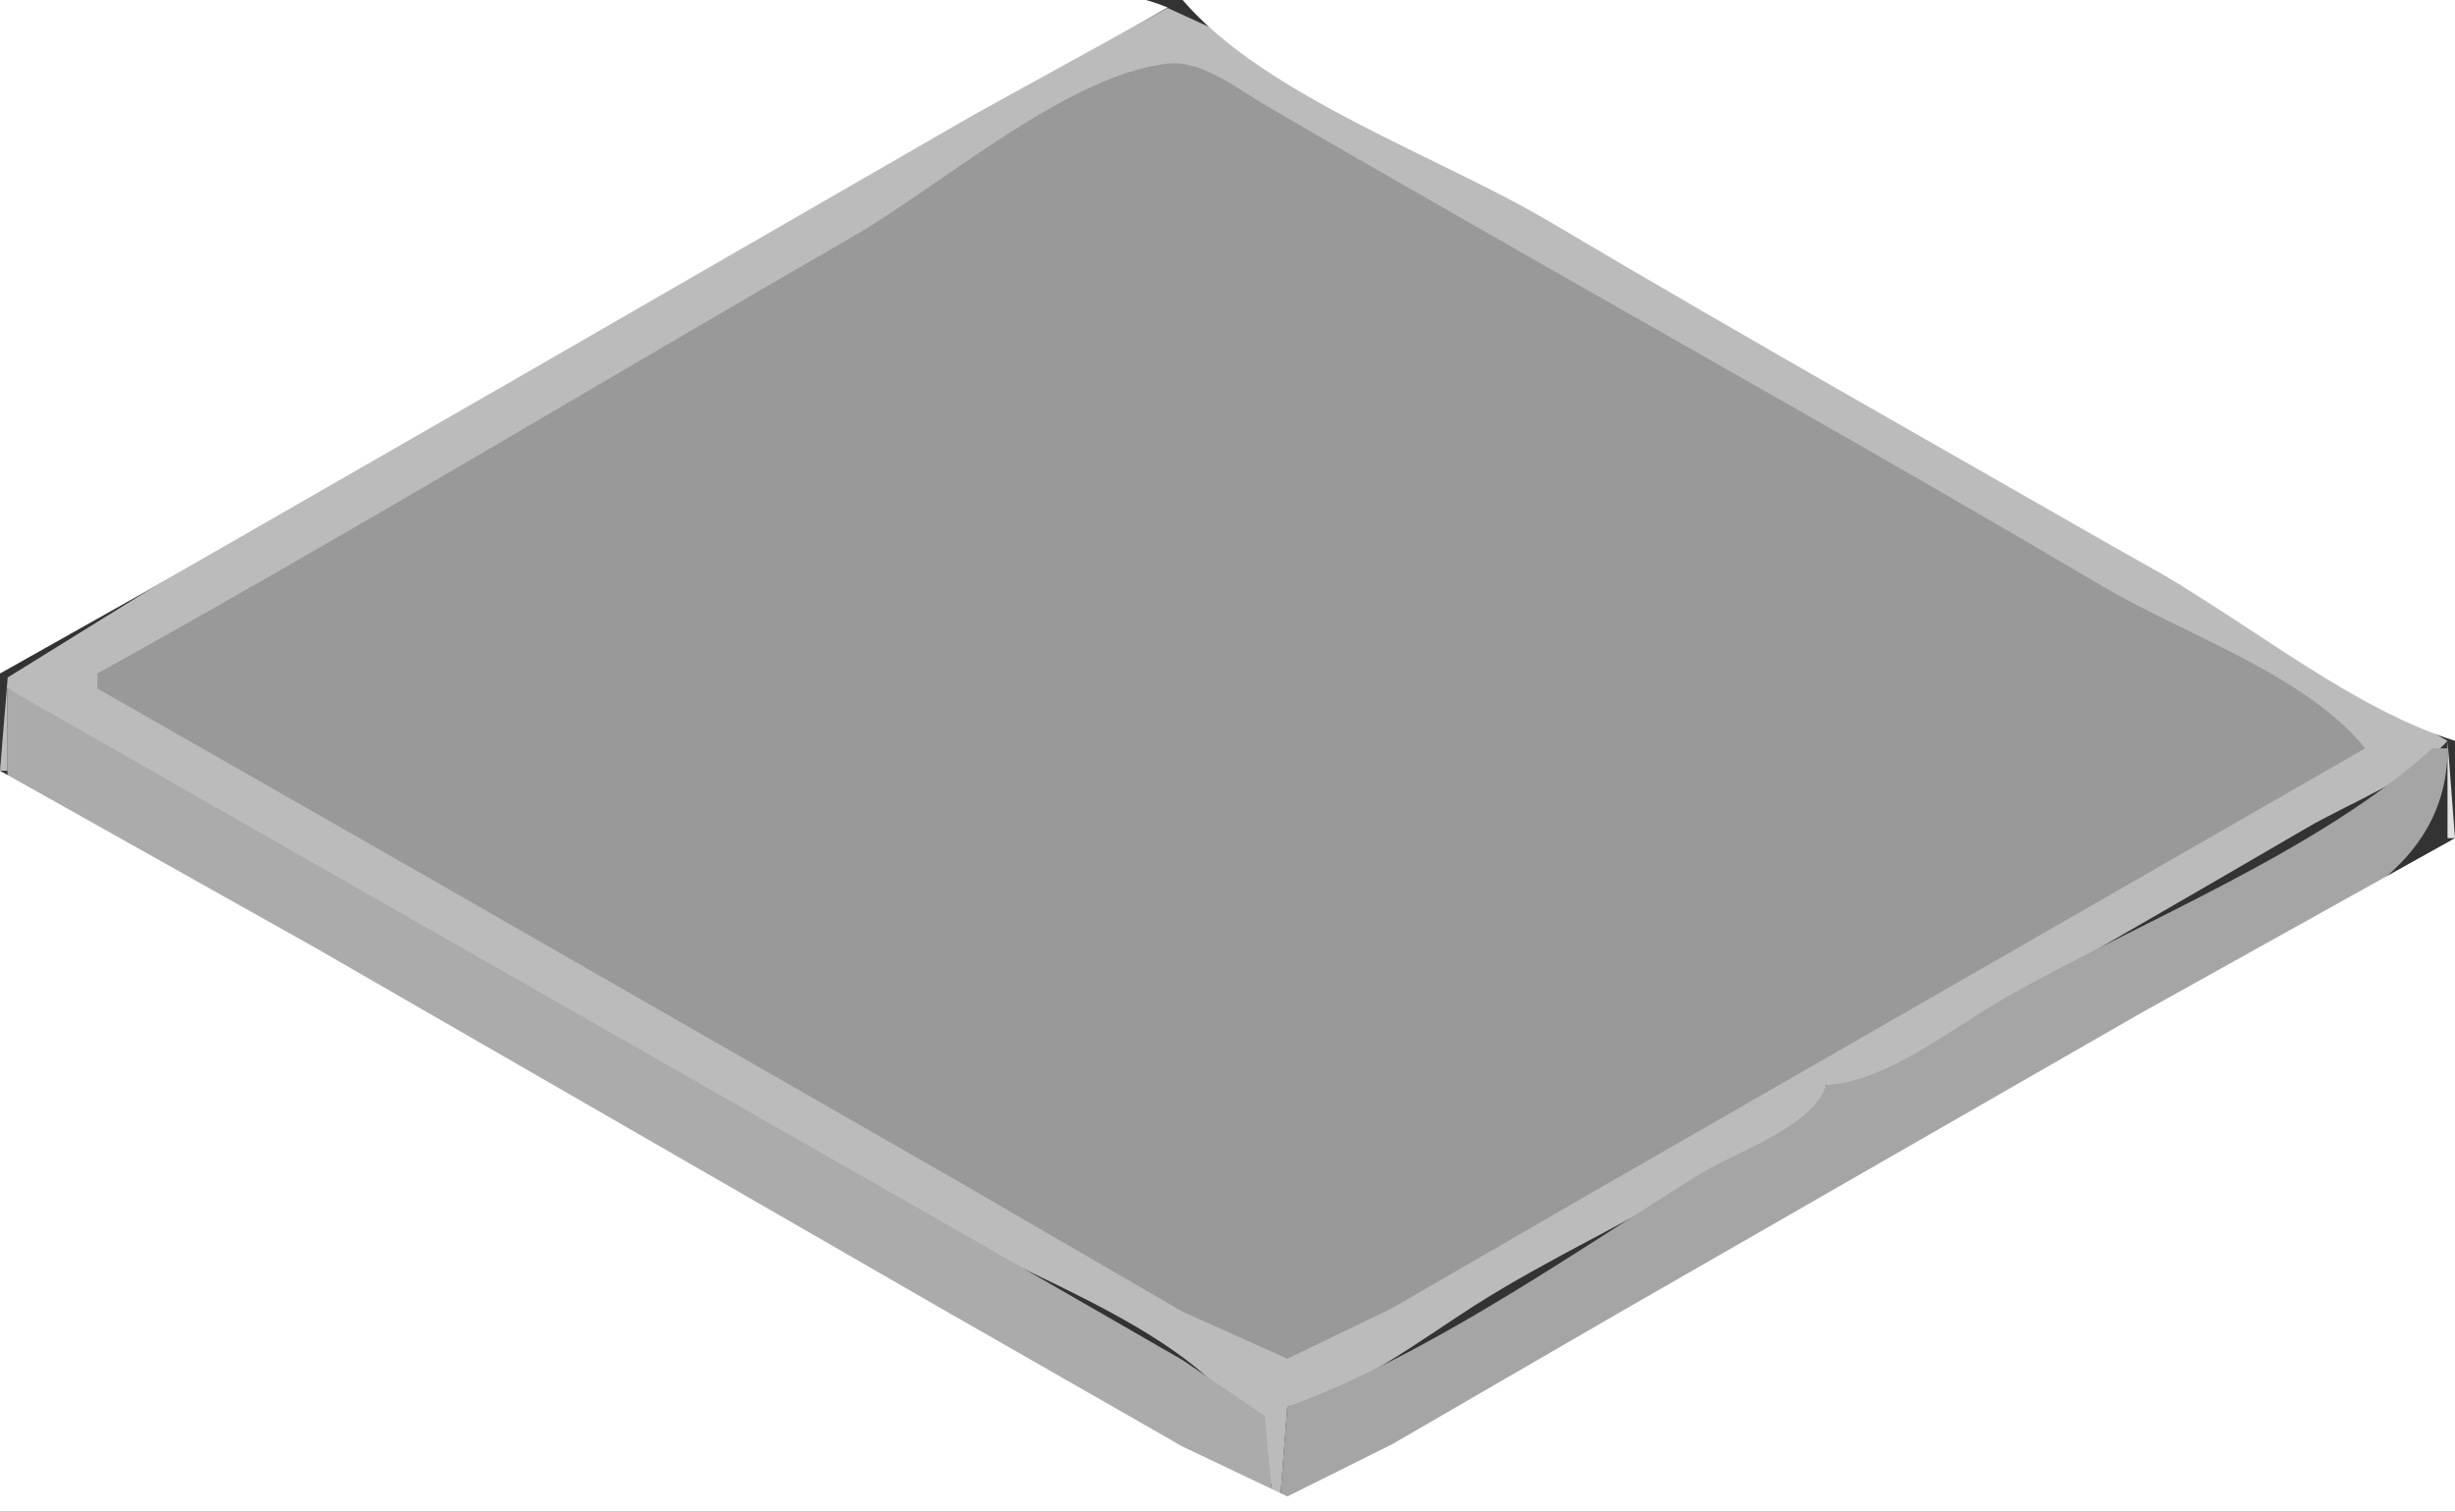
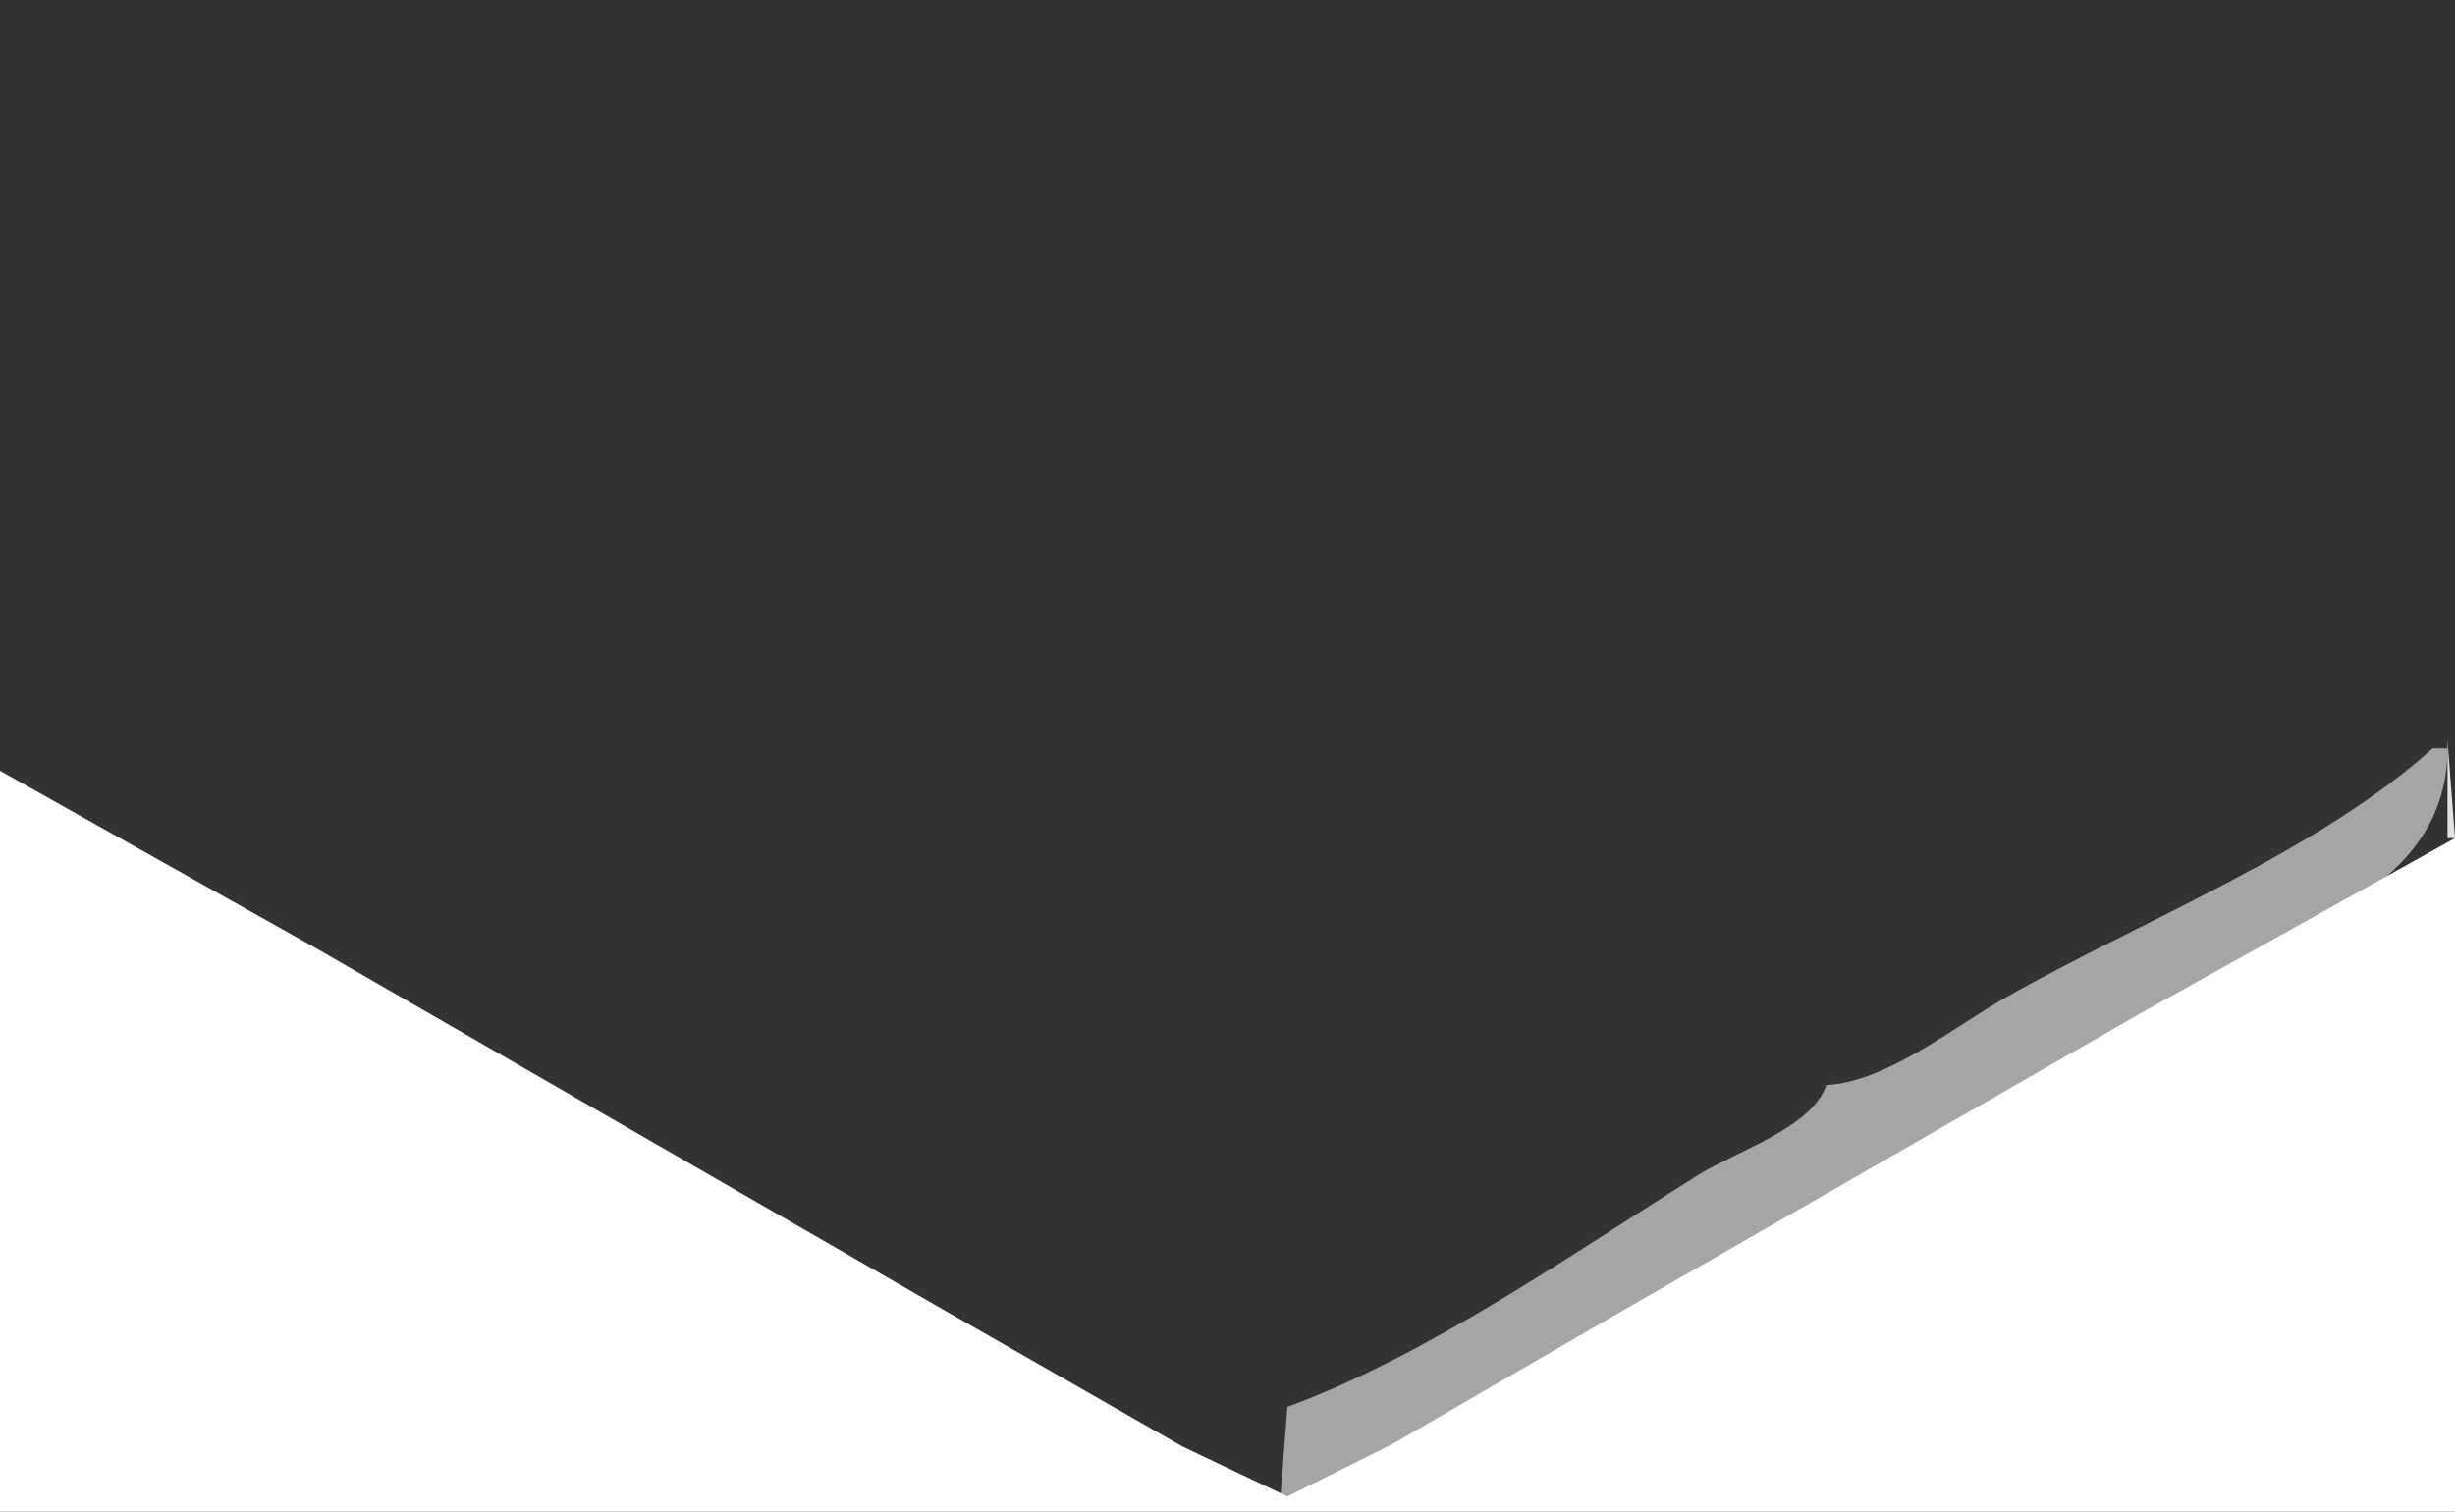
<svg xmlns="http://www.w3.org/2000/svg" width="328" height="202">
  <rect width="100%" height="100%" fill="#333333" stroke="none" />
-   <path style="fill:#ffffff; stroke:none;" d="M0 0L0 90L49 62.424L156 1C143.83 -4.107 122.253 0 109 0L0 0z" />
-   <path style="fill:#bbbbbb; stroke:none;" d="M0 103L1 103L1 92C41.556 118.746 86.25 142.461 129 165.626C143.964 173.734 170 182.326 170 201L171 201L172 188C180.785 185.98 189.505 179.247 197.015 174.455C207 168.084 217.947 163.229 228 156.95C232.754 153.98 242.809 150.773 244 145C251.83 145.073 260.347 138.227 267 134.421C280.745 126.559 294.375 118.695 308.039 110.717C314.179 107.132 322.165 104.279 327 99L201 25.579L169 7.001L156 1.067L130 15.397L70 50L21 78.15L1.028 90.529L0 103z" />
-   <path style="fill:#ffffff; stroke:none;" d="M158 0C169.009 12.842 192.392 20.947 207 29.603C234.128 45.679 261.651 61.15 289 76.85C301.393 83.965 314.391 94.693 328 99L328 0L158 0z" />
-   <path style="fill:#999999; stroke:none;" d="M13 90L13 92L55 115.988L128 157.86L158 175.28L172 181.562L186 174.799L214 158.603L316 100C308.107 90.193 291.767 84.764 281 78.397C252.883 61.769 224.34 45.826 196 29.579C186.986 24.411 177.959 19.273 169 14.011C165.292 11.833 160.532 8.001 156 8.498C142.702 9.957 125.528 24.93 114 31.579C80.323 51.006 47.004 71.144 13 90z" />
-   <path style="fill:#ababab; stroke:none;" d="M1 92L1 104L42 127.15L130 177.85L170 200L168.972 189.213L158 181.742L130 165.626L1 92z" />
  <path style="fill:#e3e3e3; stroke:none;" d="M327 99L327 112L328 112L327 99z" />
  <path style="fill:#a5a5a5; stroke:none;" d="M325 100C309.721 113.811 285.963 123.091 268 133.281C261.076 137.209 252.082 144.572 244 145C242.205 150.615 231.829 153.934 227 156.95C210.017 167.557 190.751 181.118 172 188L171 201C186.492 196.528 202.156 184.441 216 176.201C241.101 161.26 266.656 146.957 292 132.427C306.689 124.006 327 118.728 327 100L325 100z" />
  <path style="fill:#ffffff; stroke:none;" d="M0 103L0 202L328 202L328 112L286 135.397L216 175.603L186 192.989L172 199.968L158 193.306L125 174.421L42 126.579L0 103z" />
</svg>